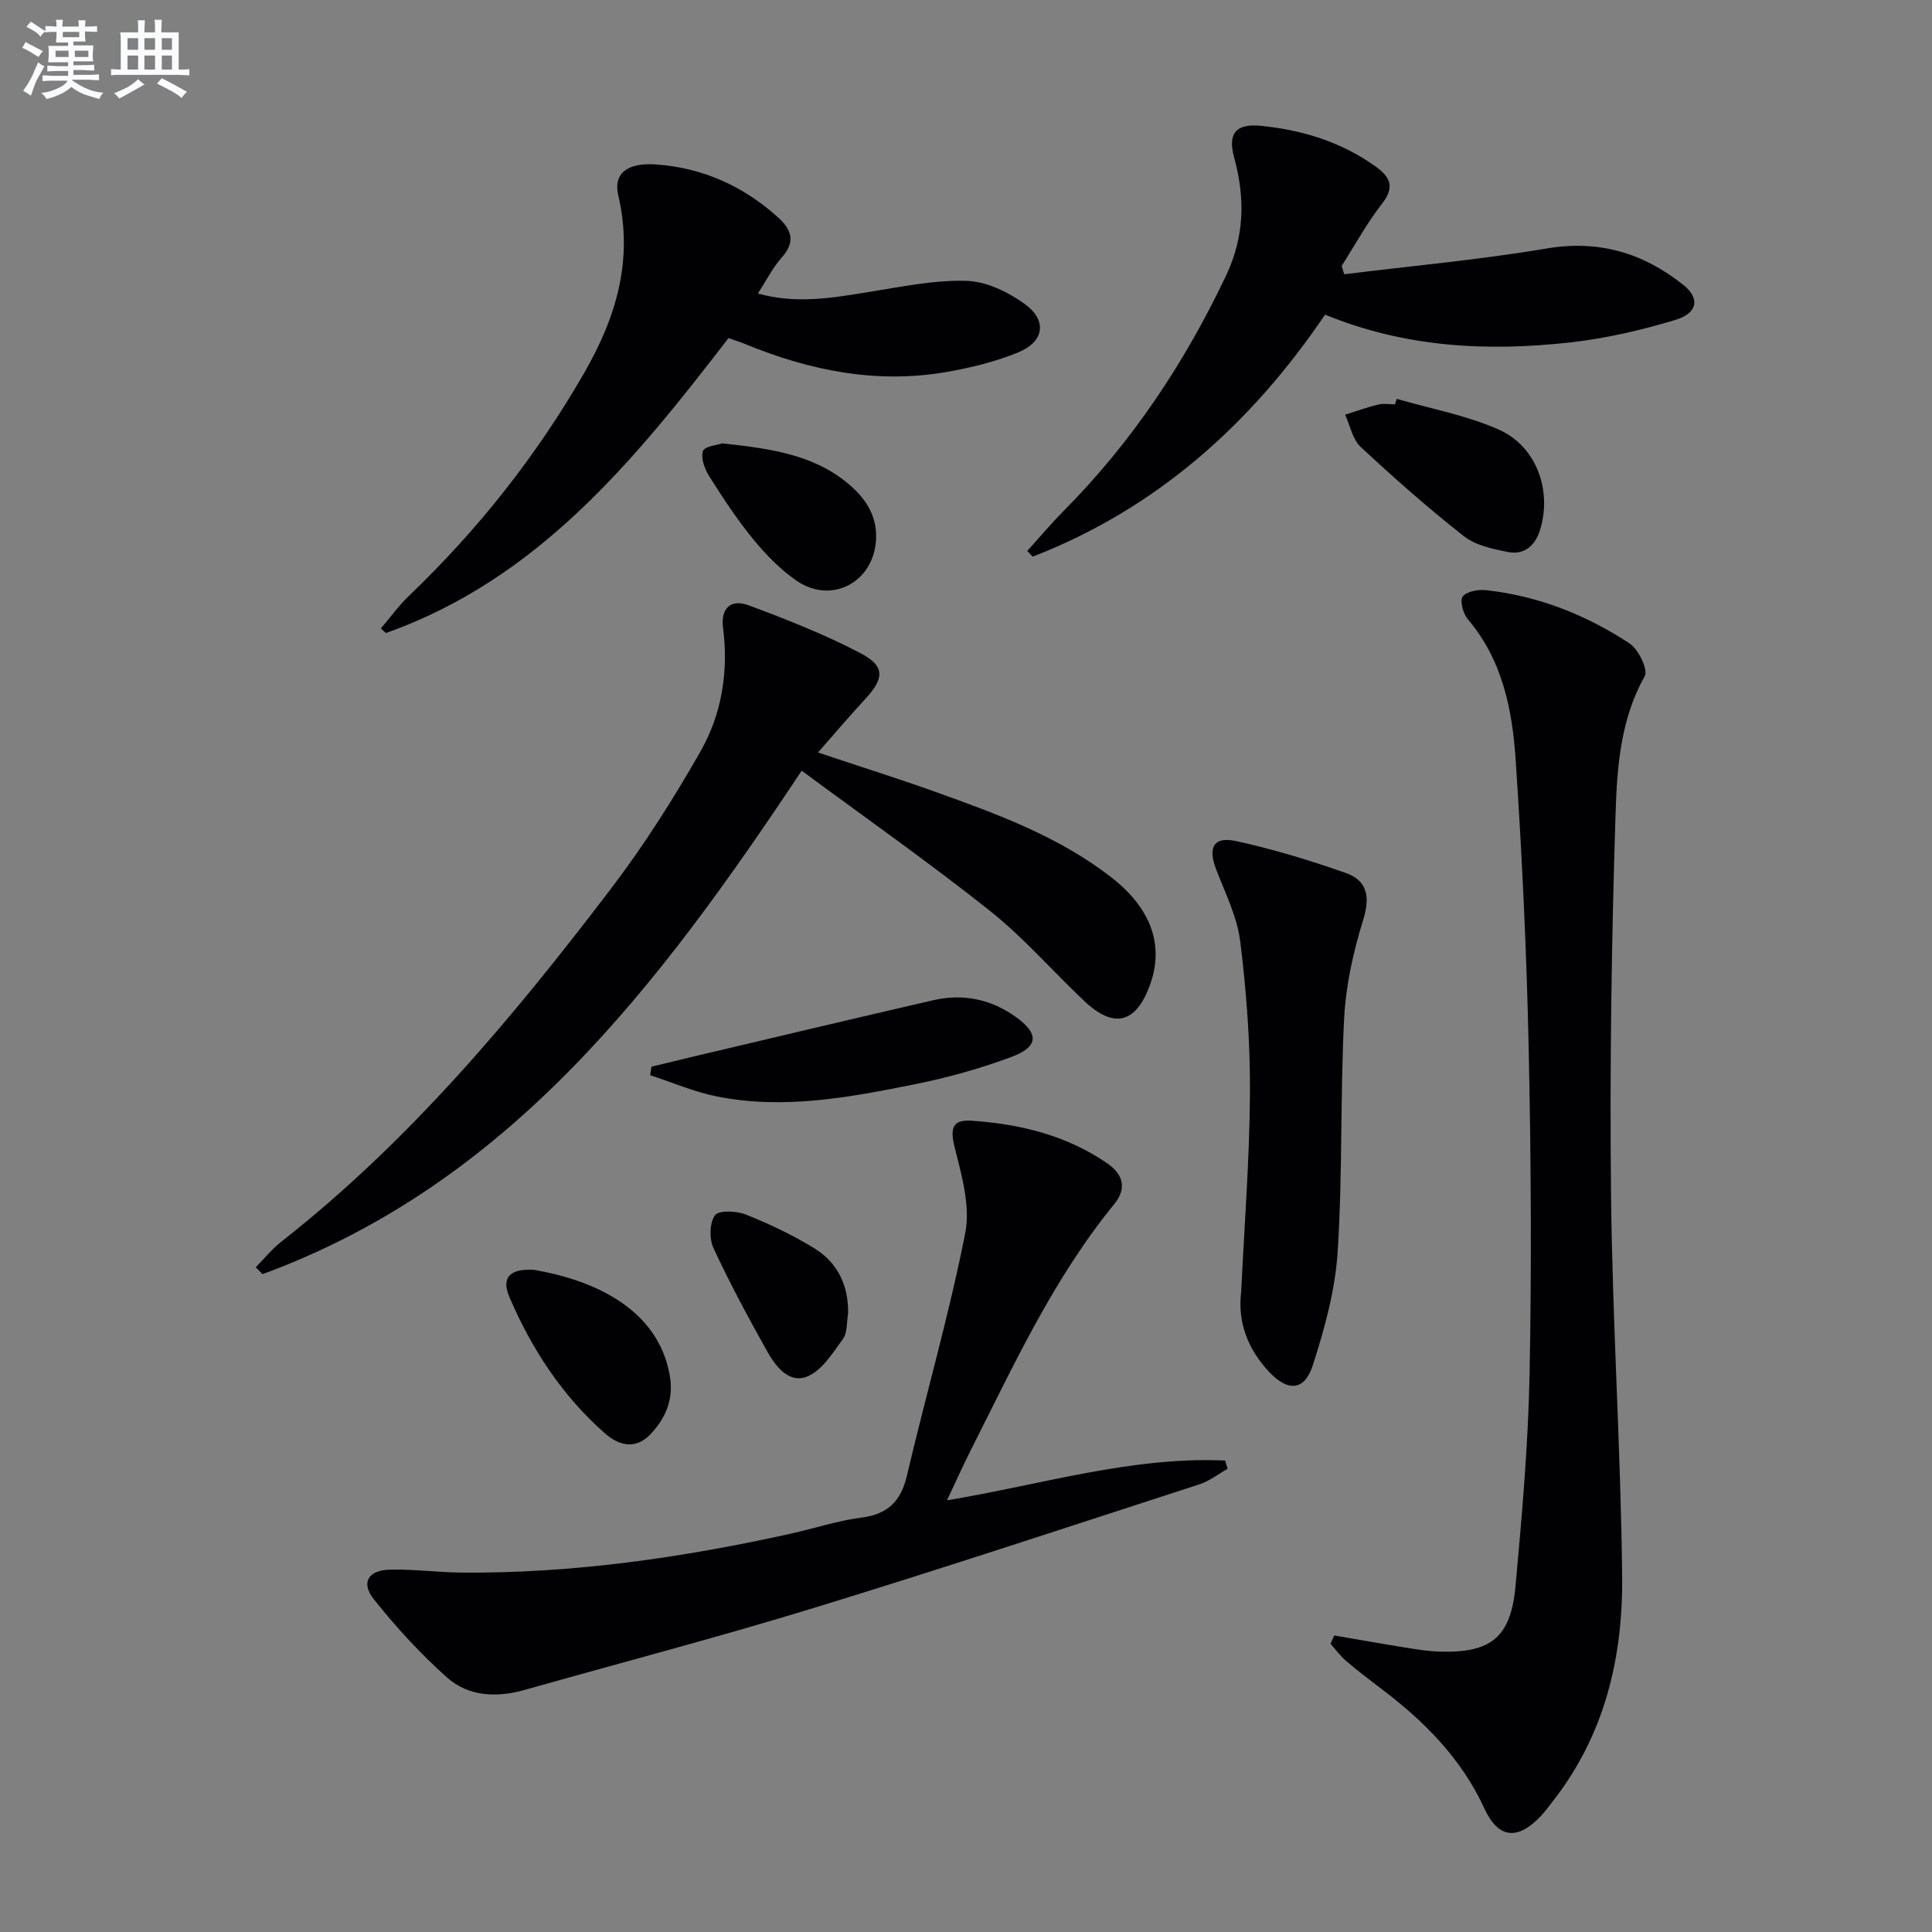
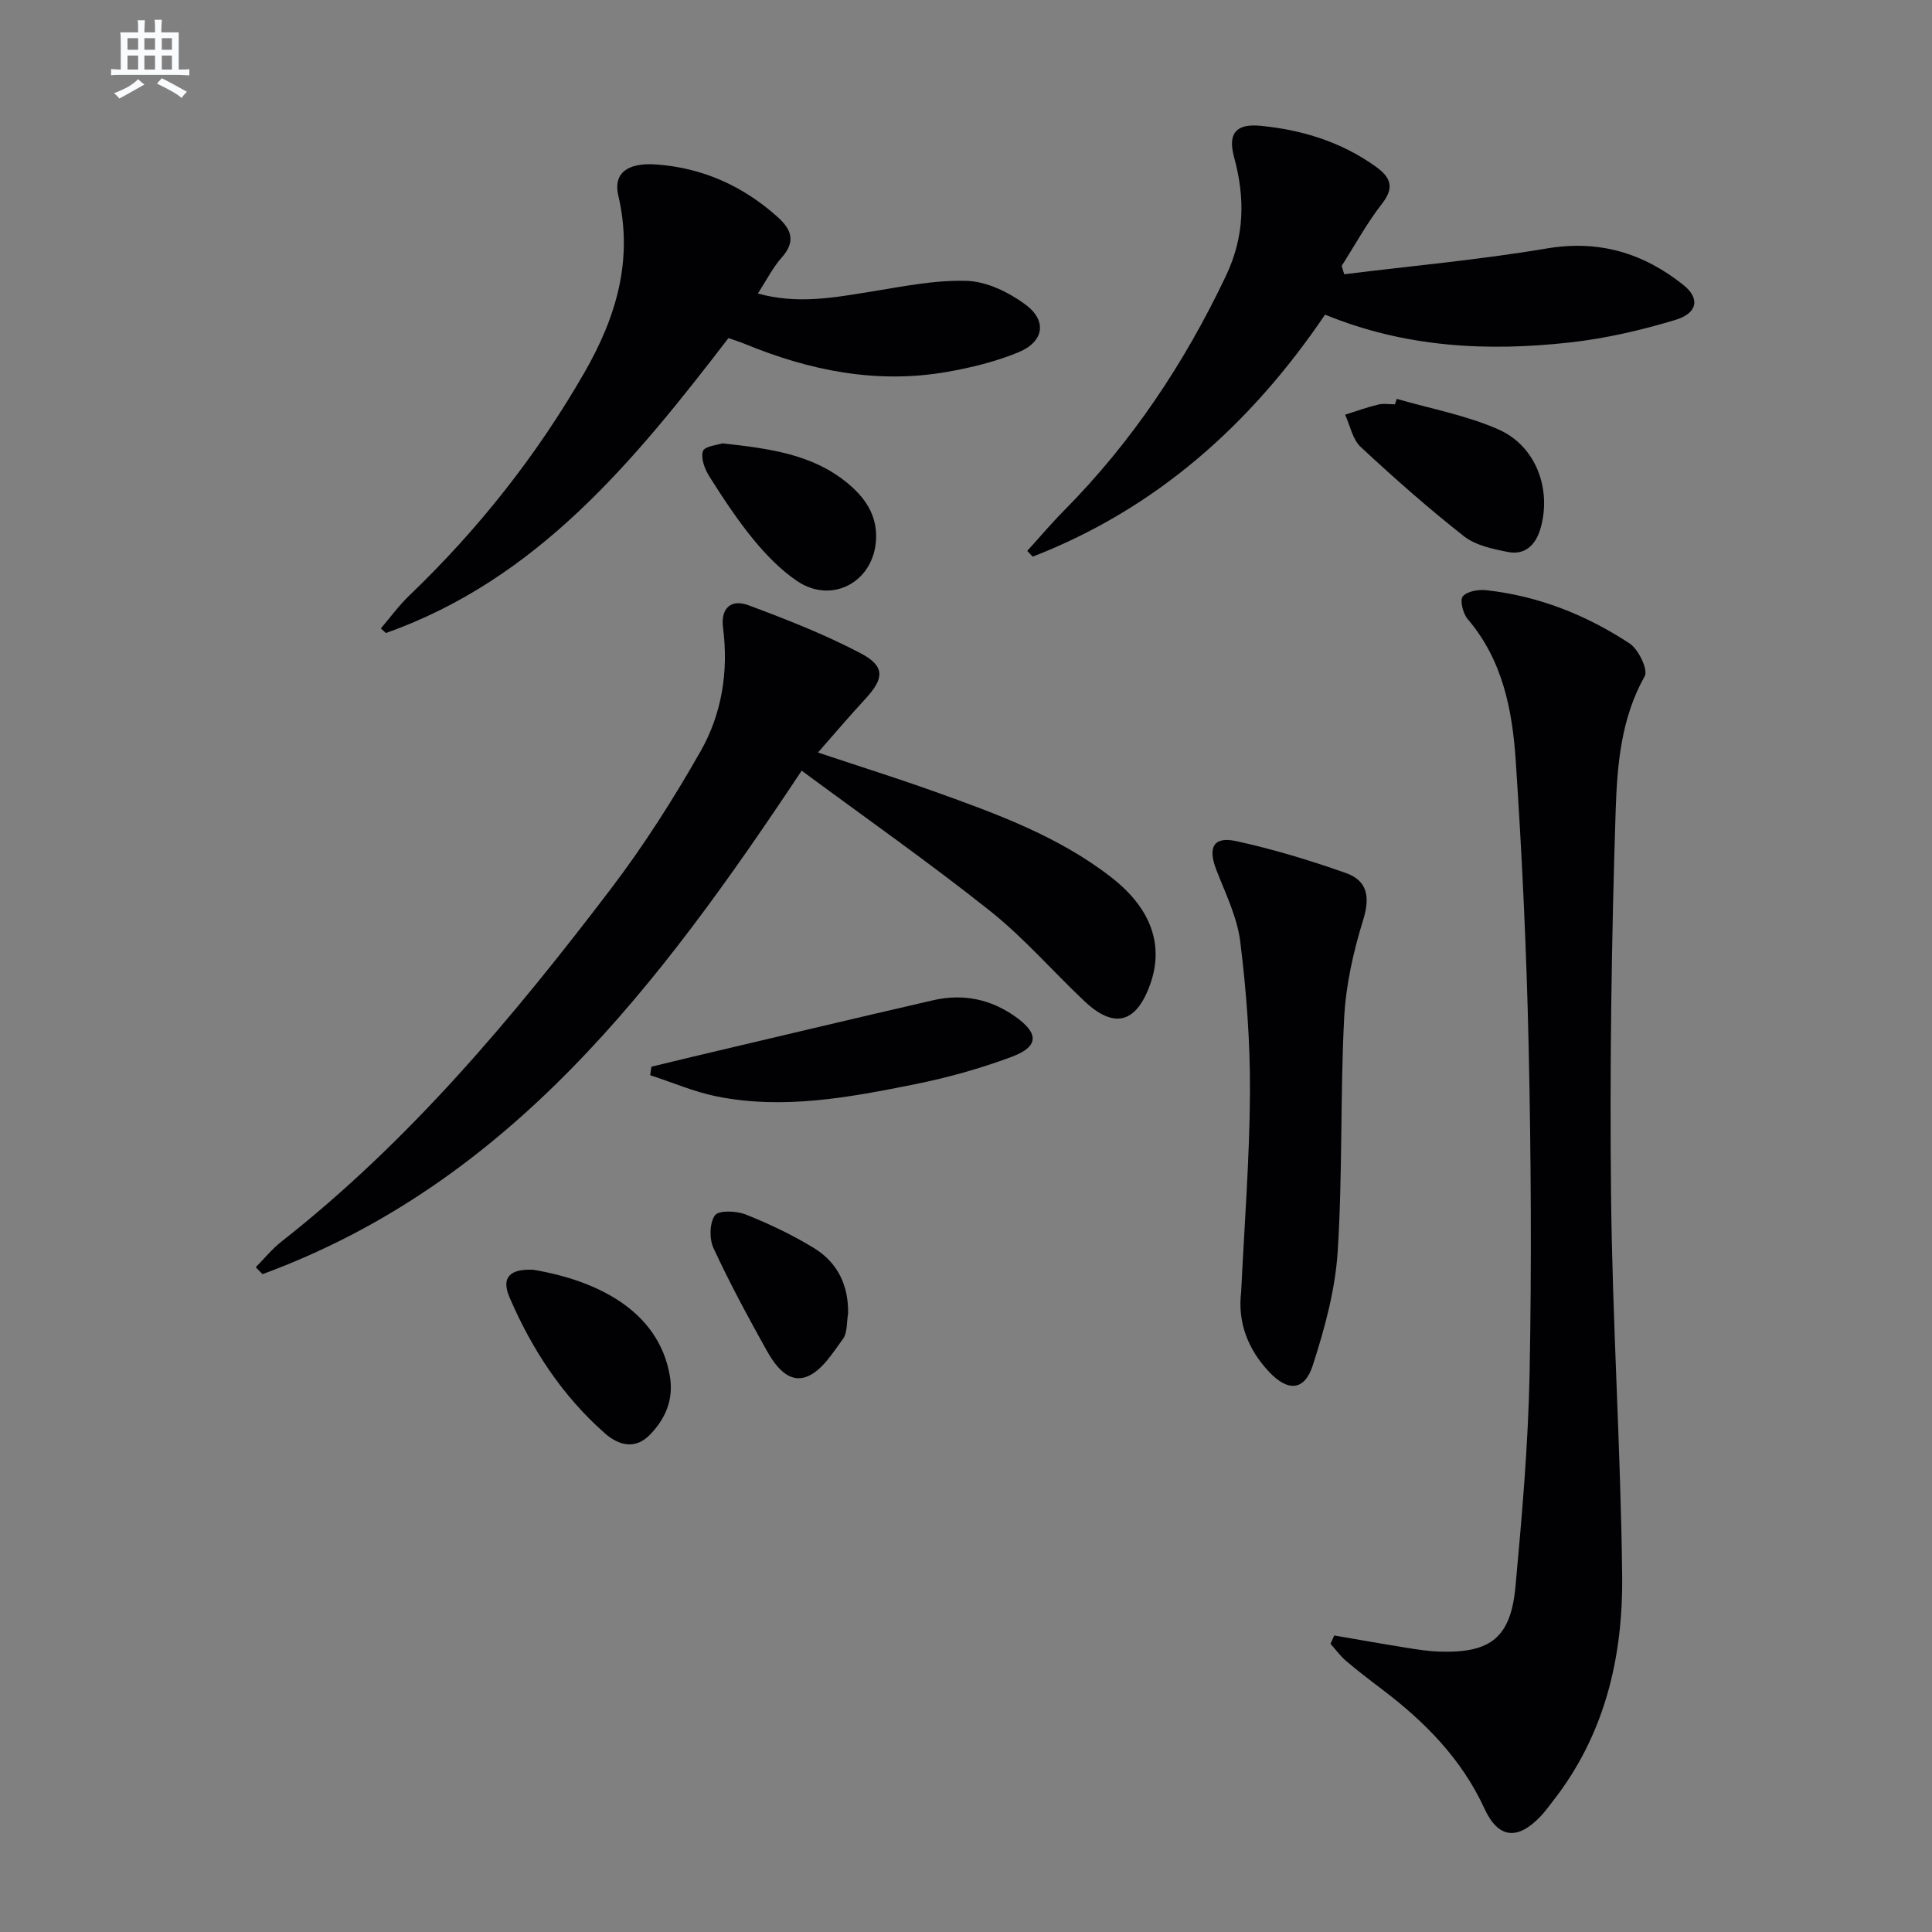
<svg xmlns="http://www.w3.org/2000/svg" enable-background="new 0 0 400 400" viewBox="0 0 400 400">
  <rect x="0" y="0" width="400" height="400" fill="#808080" stroke="none" />
  <g fill="#010103">
    <path d="m276.24 338.61c4.98.85 9.96 1.74 14.96 2.54 2.29.37 4.61.73 6.92.8 10.54.32 14.68-2.93 15.65-13.54 1.35-14.72 2.64-29.49 2.92-44.25.43-22.48.29-44.99-.2-67.47-.43-19.77-1.36-39.54-2.68-59.27-.7-10.45-2.71-20.77-9.93-29.23-.98-1.14-1.68-3.93-1.03-4.71.9-1.08 3.27-1.47 4.92-1.28 10.77 1.2 20.65 5.12 29.62 11.02 1.85 1.22 3.88 5.46 3.13 6.78-4.96 8.81-5.71 18.56-6.02 28.04-.85 26.45-1.24 52.93-.95 79.39.28 26.27 2.01 52.53 2.3 78.8.19 16.89-3.6 33.01-14.39 46.74-.82 1.05-1.6 2.14-2.52 3.1-4.74 4.98-8.73 4.61-11.6-1.62-4.75-10.33-12.38-18.01-21.24-24.72-2.52-1.91-5.03-3.83-7.44-5.88-1.19-1.02-2.13-2.34-3.19-3.52.27-.6.52-1.16.77-1.72z" />
    <path d="m169.35 155.8c8.56 2.86 16.43 5.33 24.18 8.1 12.83 4.6 25.67 9.26 36.6 17.78 8.24 6.42 10.91 14.05 7.98 22.18-2.9 8.04-7.48 9.22-13.66 3.36-6.53-6.18-12.48-13.06-19.48-18.63-12.58-10-25.75-19.24-38.99-29.03-29.52 44.41-60.47 85.43-111.63 104.24-.47-.48-.94-.96-1.4-1.43 1.77-1.79 3.37-3.78 5.33-5.32 26.55-20.84 48-46.48 68.28-73.14 6.81-8.96 12.9-18.55 18.47-28.34 4.42-7.76 5.83-16.56 4.67-25.58-.54-4.17 1.72-6 5.26-4.68 7.88 2.93 15.77 6.03 23.21 9.93 5.12 2.69 4.91 5.21 1.01 9.44-3.23 3.48-6.31 7.12-9.83 11.12z" />
-     <path d="m196.06 310.63c19.72-3.29 38.25-9.11 57.59-8.24.17.57.34 1.14.51 1.71-1.93 1.08-3.74 2.53-5.8 3.2-26.63 8.64-53.21 17.44-79.98 25.64-19.8 6.07-39.86 11.31-59.8 16.95-5.77 1.63-11.57 1.37-16.02-2.58-5.53-4.91-10.59-10.45-15.19-16.24-2.7-3.41-1.12-5.99 3.35-6.09 4.97-.12 9.95.57 14.93.61 23.02.18 45.65-3.1 68.07-8.06 4.86-1.08 9.64-2.68 14.55-3.31 5.51-.7 8.24-3.34 9.5-8.71 3.93-16.76 8.75-33.33 12.07-50.2 1.11-5.62-.76-12.05-2.21-17.87-.96-3.86-.4-5.67 3.47-5.41 10.05.67 19.68 3.01 28.12 8.81 3.14 2.16 4.26 5.04 1.46 8.47-12.53 15.34-20.74 33.21-29.58 50.71-1.63 3.2-3.1 6.52-5.04 10.61z" />
+     <path d="m196.06 310.63z" />
    <path d="m156.91 60.77c8.14 2.25 15.59.87 23.11-.34 6.68-1.07 13.46-2.49 20.15-2.28 4.11.13 8.64 2.34 12.07 4.85 4.62 3.38 3.93 7.75-1.39 9.94-4.7 1.94-9.78 3.18-14.8 4.06-14.53 2.54-28.41-.26-41.87-5.81-1.05-.43-2.14-.76-3.36-1.19-19.49 25.36-39.52 49.94-70.93 61.06-.35-.32-.69-.64-1.04-.95 1.94-2.27 3.71-4.72 5.86-6.78 14.27-13.68 26.39-28.98 36.26-46.15 6.62-11.51 10.17-23.35 7.04-36.7-1.07-4.56 1.82-6.87 7.87-6.43 9.6.7 17.94 4.44 25.12 10.88 2.95 2.65 3.76 5.13.82 8.42-1.84 2.08-3.11 4.64-4.91 7.42z" />
    <path d="m278.31 56.78c13.97-1.73 28.01-2.99 41.88-5.33 10.88-1.84 20.04.93 28.34 7.55 3.44 2.75 3.01 5.82-1.65 7.23-7.1 2.15-14.46 3.85-21.83 4.67-17.15 1.91-34.14 1.05-50.71-5.76-15.37 22.7-34.93 40.17-60.53 50.11-.38-.4-.76-.79-1.13-1.19 2.52-2.77 4.94-5.65 7.57-8.31 14.08-14.21 24.97-30.54 33.55-48.6 3.9-8.2 4.01-16.16 1.7-24.62-1.34-4.93.41-6.98 5.53-6.48 8.54.84 16.59 3.3 23.7 8.37 3.03 2.16 4.16 4.22 1.42 7.73-3.14 4.03-5.61 8.57-8.37 12.9.19.59.36 1.16.53 1.73z" />
    <path d="m256.97 267.46c.66-13.73 1.74-27.46 1.82-41.19.06-10.42-.72-20.91-2-31.26-.63-5.13-3.09-10.07-4.99-14.99-1.75-4.54-.58-6.89 4.07-5.89 7.71 1.67 15.33 3.99 22.78 6.62 4.45 1.57 5.06 4.94 3.58 9.71-2.04 6.58-3.59 13.52-3.94 20.38-.82 16.09-.31 32.25-1.34 48.31-.51 7.94-2.69 15.92-5.16 23.55-1.72 5.3-5.16 5.44-9.01 1.36-4.39-4.66-6.59-10.26-5.81-16.6z" />
    <path d="m134.87 220.85c2.83-.68 5.65-1.38 8.48-2.05 16.61-3.92 33.21-7.88 49.85-11.71 6.13-1.41 11.88-.27 17.07 3.43 4.85 3.46 4.83 6.18-.83 8.29-6.48 2.42-13.23 4.31-20.02 5.67-13.52 2.72-27.16 5.3-40.99 2.53-4.71-.94-9.22-2.91-13.82-4.4.09-.59.18-1.17.26-1.76z" />
    <path d="m289.18 82.58c7.06 2.05 14.44 3.4 21.1 6.35 7.83 3.46 11.06 12.57 8.6 20.7-.98 3.23-3.19 5.33-6.63 4.66-3.17-.62-6.73-1.36-9.16-3.27-7.4-5.81-14.48-12.07-21.38-18.49-1.68-1.57-2.18-4.41-3.22-6.67 2.28-.72 4.53-1.54 6.85-2.1 1.09-.27 2.31-.05 3.47-.05.13-.37.25-.75.37-1.13z" />
    <path d="m110.48 262.9c13 2.21 25.81 8.34 28.19 21.88.85 4.83-.79 8.81-4.04 12.2-3.09 3.24-6.55 2.26-9.33-.17-8.86-7.78-15.2-17.47-19.82-28.23-1.76-4.12.11-5.94 5-5.68z" />
    <path d="m149.56 91.79c9.67 1.07 18.41 2.21 25.62 8 3.75 3.01 6.45 6.71 6.2 11.87-.44 8.83-9.14 13.55-16.41 8.6-3.37-2.3-6.35-5.37-8.96-8.54-3.36-4.09-6.29-8.56-9.13-13.05-.96-1.51-1.83-3.81-1.34-5.28.35-1.02 3.07-1.26 4.02-1.6z" />
    <path d="m175.59 271.96c-.32 1.78-.11 3.95-1.07 5.26-2.13 2.92-4.39 6.6-7.45 7.79-3.87 1.51-6.61-2.3-8.4-5.52-3.85-6.92-7.63-13.9-10.95-21.08-.89-1.92-.83-5.23.31-6.8.79-1.08 4.45-.92 6.37-.16 4.88 1.95 9.69 4.23 14.16 6.97 4.86 2.99 7.14 7.7 7.03 13.54z" />
  </g>
-   <path d="m6.8 9.5c.6.3 1.3.7 2.1 1.1-.4.4-.7.8-.9 1.2-.7-.4-1.3-.8-1.8-1.1s-1.1-.6-1.6-.8c.2-.4.5-.8.7-1.2.4.2.8.5 1.5.8zm.9 6.9c-.3.6-.5 1.1-.7 1.7s-.4 1.1-.6 1.7c-.6-.4-1.1-.7-1.6-1 .7-1 1.2-1.8 1.5-2.4.3-.5.6-1.1.8-1.7.3-.6.5-1.2.8-1.8.3.3.8.6 1.3.8-.7 1.3-1.2 2.2-1.5 2.7zm.1-11c.4.3 1 .7 1.7 1.1-.5.2-.8.6-1.1 1.1-.5-.6-1-1-1.4-1.2s-.9-.6-1.5-.8c.2-.4.5-.7.9-1.1.5.3.9.6 1.4.9zm10.5 13.1c1 .4 2 .6 3.1.7-.4.4-.7.8-.8 1.3-.9-.2-1.9-.6-3-.9-1-.4-2-.9-2.8-1.6-.5.4-1.1.9-1.9 1.3s-1.9.9-3.3 1.2c-.1-.3-.5-.8-1.1-1.3 1 0 2.1-.3 3.2-.8 1.2-.5 1.9-1 2.3-1.7h-3.2c-.4 0-1 0-2 .1v-1.2c1 0 1.7.1 2 .1h3.3v-1h-2.3c-.2 0-.9 0-2 .1v-1.2c1.2 0 1.9.1 2 .1h2.3v-.8h-4.1c0-.7.1-1.2.1-1.6 0-.5 0-1.1-.1-1.8h4.1v-.7h-2.5c0-.6.1-1.1.1-1.6v-.6h-.5c-.4 0-1 0-1.8.1v-1.3c1.2 0 1.9.1 2.1.1h.2c0-.3 0-.8-.1-1.4h1.4c0 .6-.1 1-.1 1.4h3.4c0-.4 0-.8-.1-1.3h1.5c0 .4-.1.9-.1 1.3.7 0 1.5 0 2.5-.1v1.2c-1 0-1.8-.1-2.5-.1v.6c0 .3 0 .8.1 1.5h-2.5v.8h4.1c0 .8-.1 1.3-.1 1.8s0 1 .1 1.5h-4.1v.8h1.4c.8 0 1.8 0 2.9-.1v1.2c-1 0-1.9-.1-2.8-.1h-1.5v1h3.2c.3 0 1 0 2.1-.1v1.2c-1.1 0-1.8-.1-2.1-.1h-3.4l-.1.1c1.4 1 2.4 1.5 3.4 1.9zm-4.1-6.7v-1.3h-2.7v1.3zm2.2-4.1v-1.1h-3.4v1.1zm1.9 4.1v-1.3h-2.8v1.3z" fill="#fafbfc" />
  <path d="m37 6.7v2.3 5.4c1 0 1.8 0 2.2-.1v1.3c-.6 0-1.5-.1-2.5-.1h-11.9c-.7 0-1.3 0-1.8.1v-1.3c.5 0 1.1.1 2 .1v-5.2c0-1 0-1.8-.1-2.5h3.7c0-1.3 0-2.1-.1-2.5h1.5c0 .4-.1 1.3-.1 2.5h2.2c0-1.2 0-2.1-.1-2.6h1.5c0 .4-.1 1.3-.1 2.6zm-12.3 13.7c-.3-.4-.7-.8-1.1-1.1 1.1-.4 2.1-.9 2.9-1.3.8-.5 1.5-1 2.1-1.6.4.4.9.8 1.3 1.1-2.5 1.4-4.2 2.4-5.2 2.9zm3.9-10.1v-2.4h-2.2v2.4zm0 4.1v-2.9h-2.2v2.9zm3.5-4.1v-2.4h-2.2v2.4zm0 4.1v-2.9h-2.2v2.9zm.4 2.9 1-1.1c.6.3 1.4.7 2.5 1.3s2 1.1 2.7 1.5c-.4.4-.8.8-1.1 1.3-.8-.8-2.5-1.7-5.1-3zm3.1-7v-2.4h-2.1v2.4zm0 4.1v-2.9h-2.1v2.9z" fill="#fafbfc" />
</svg>